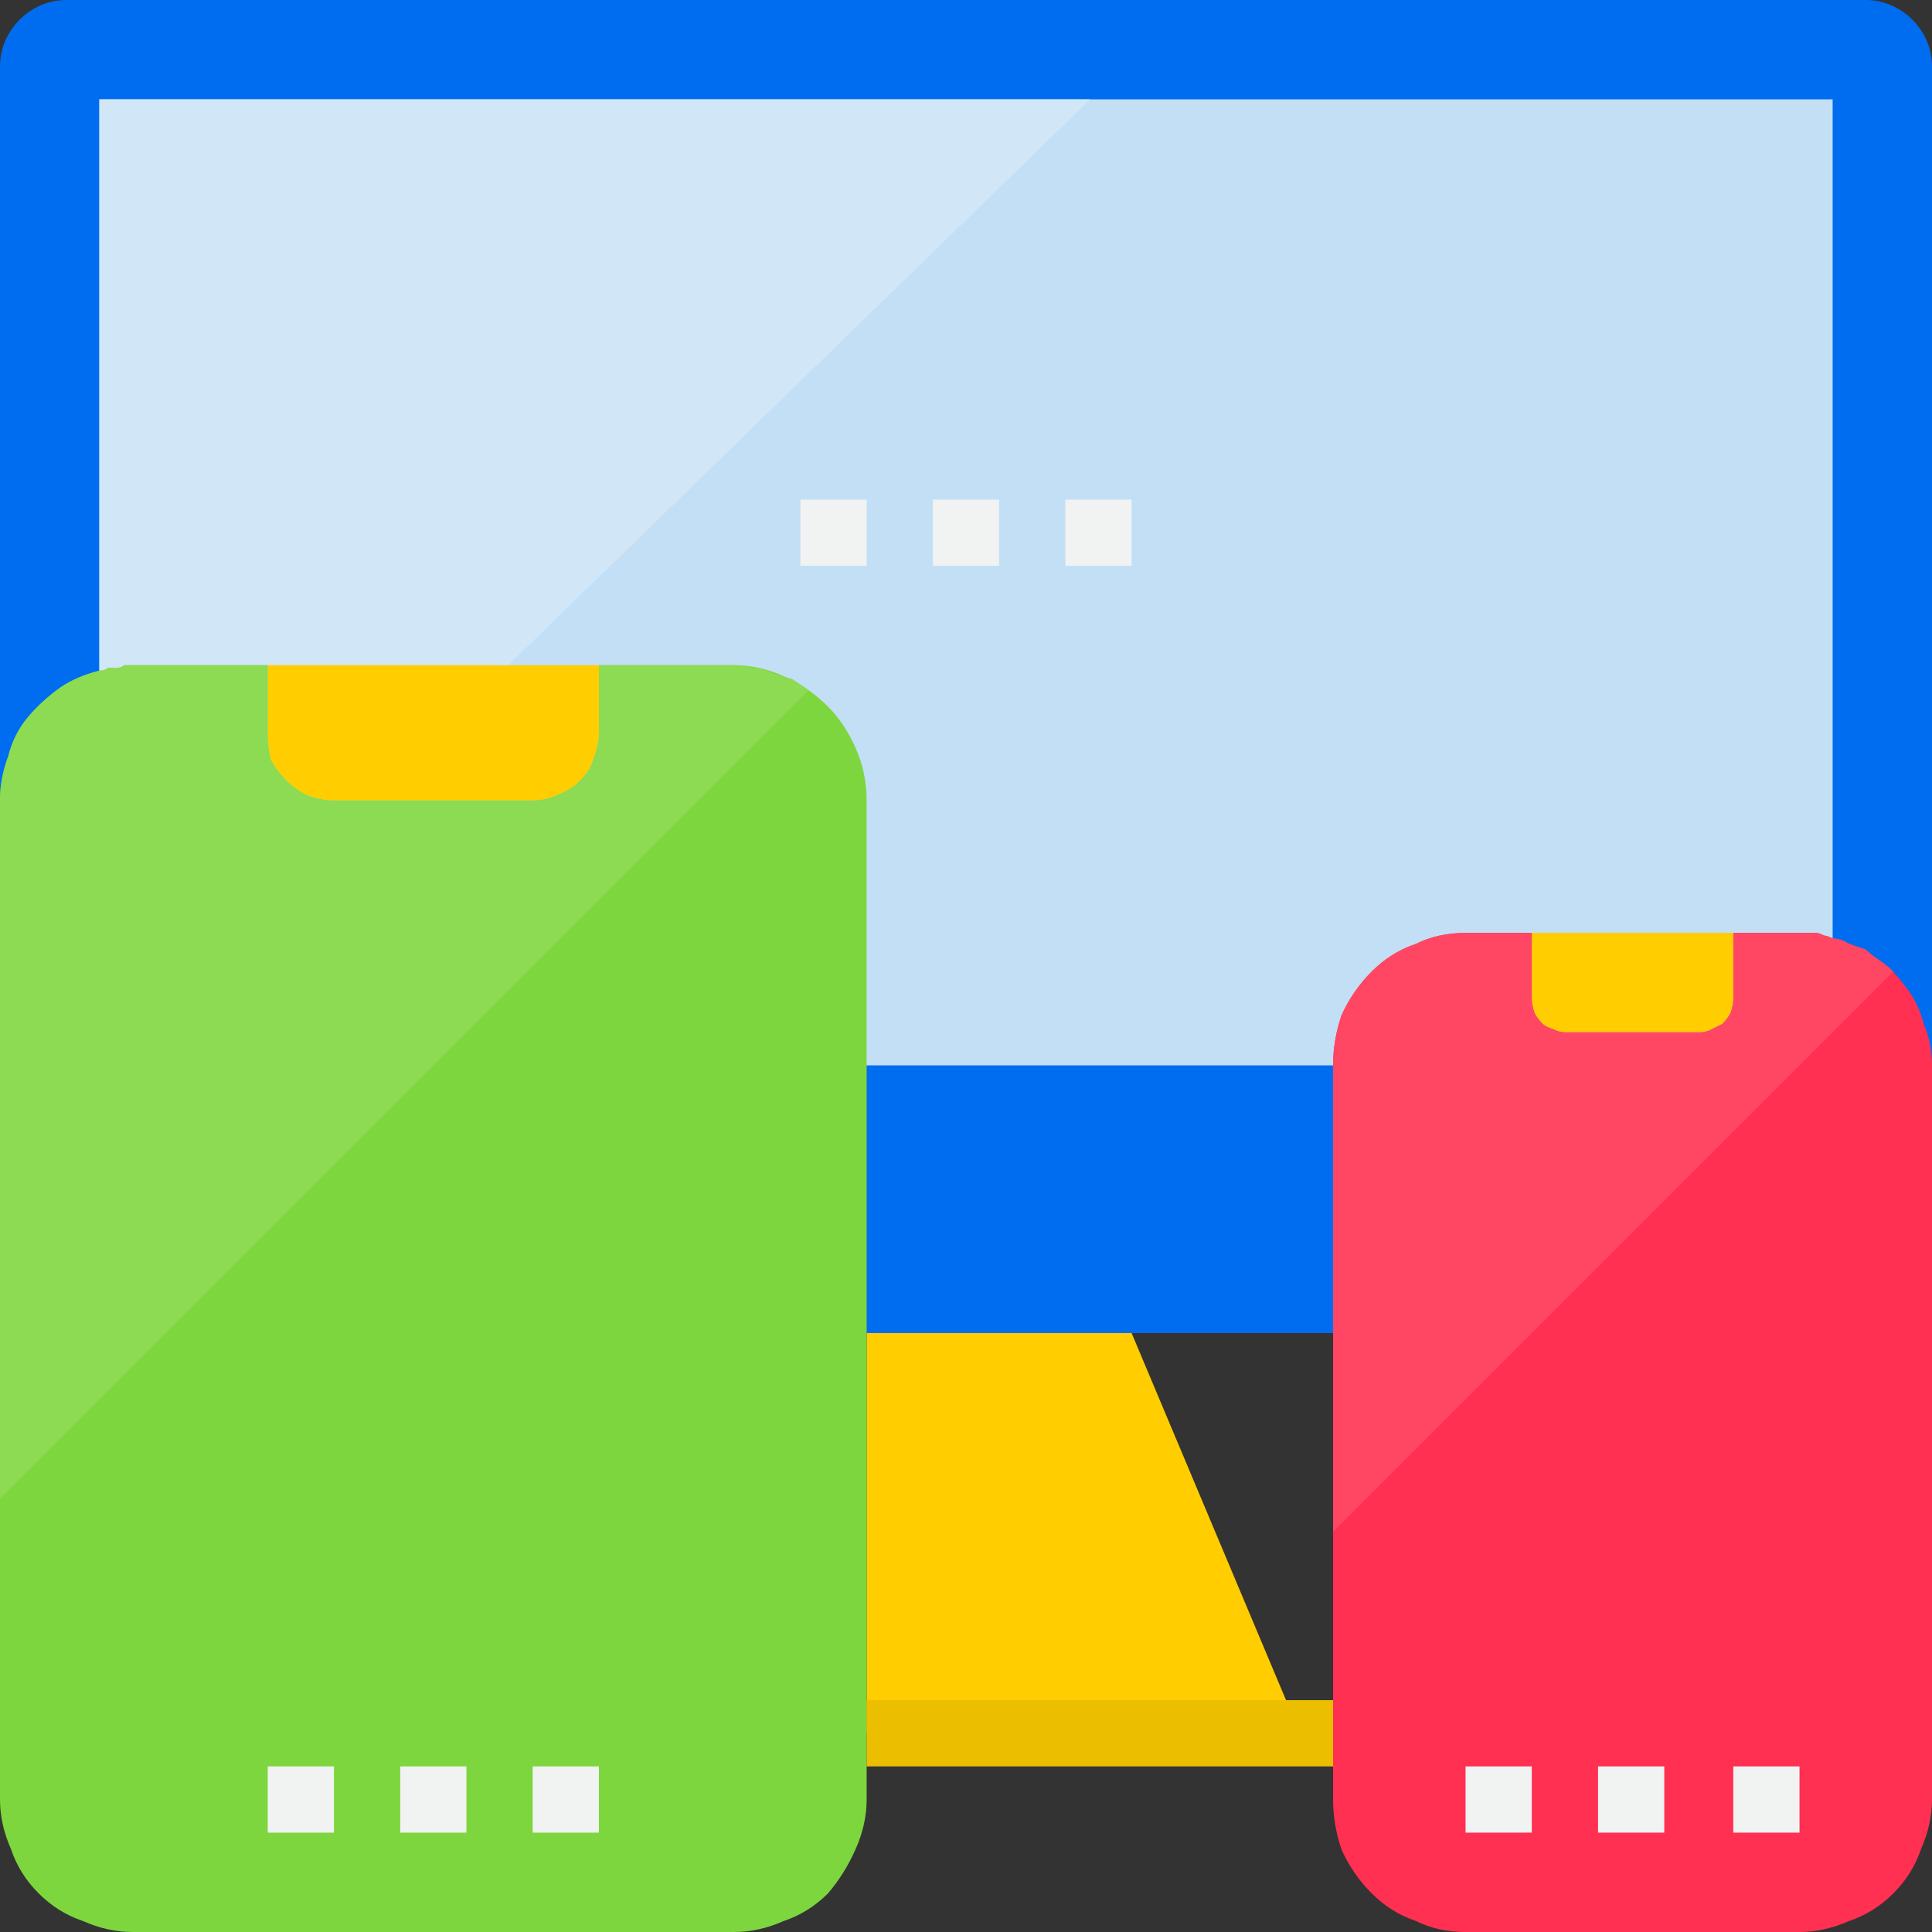
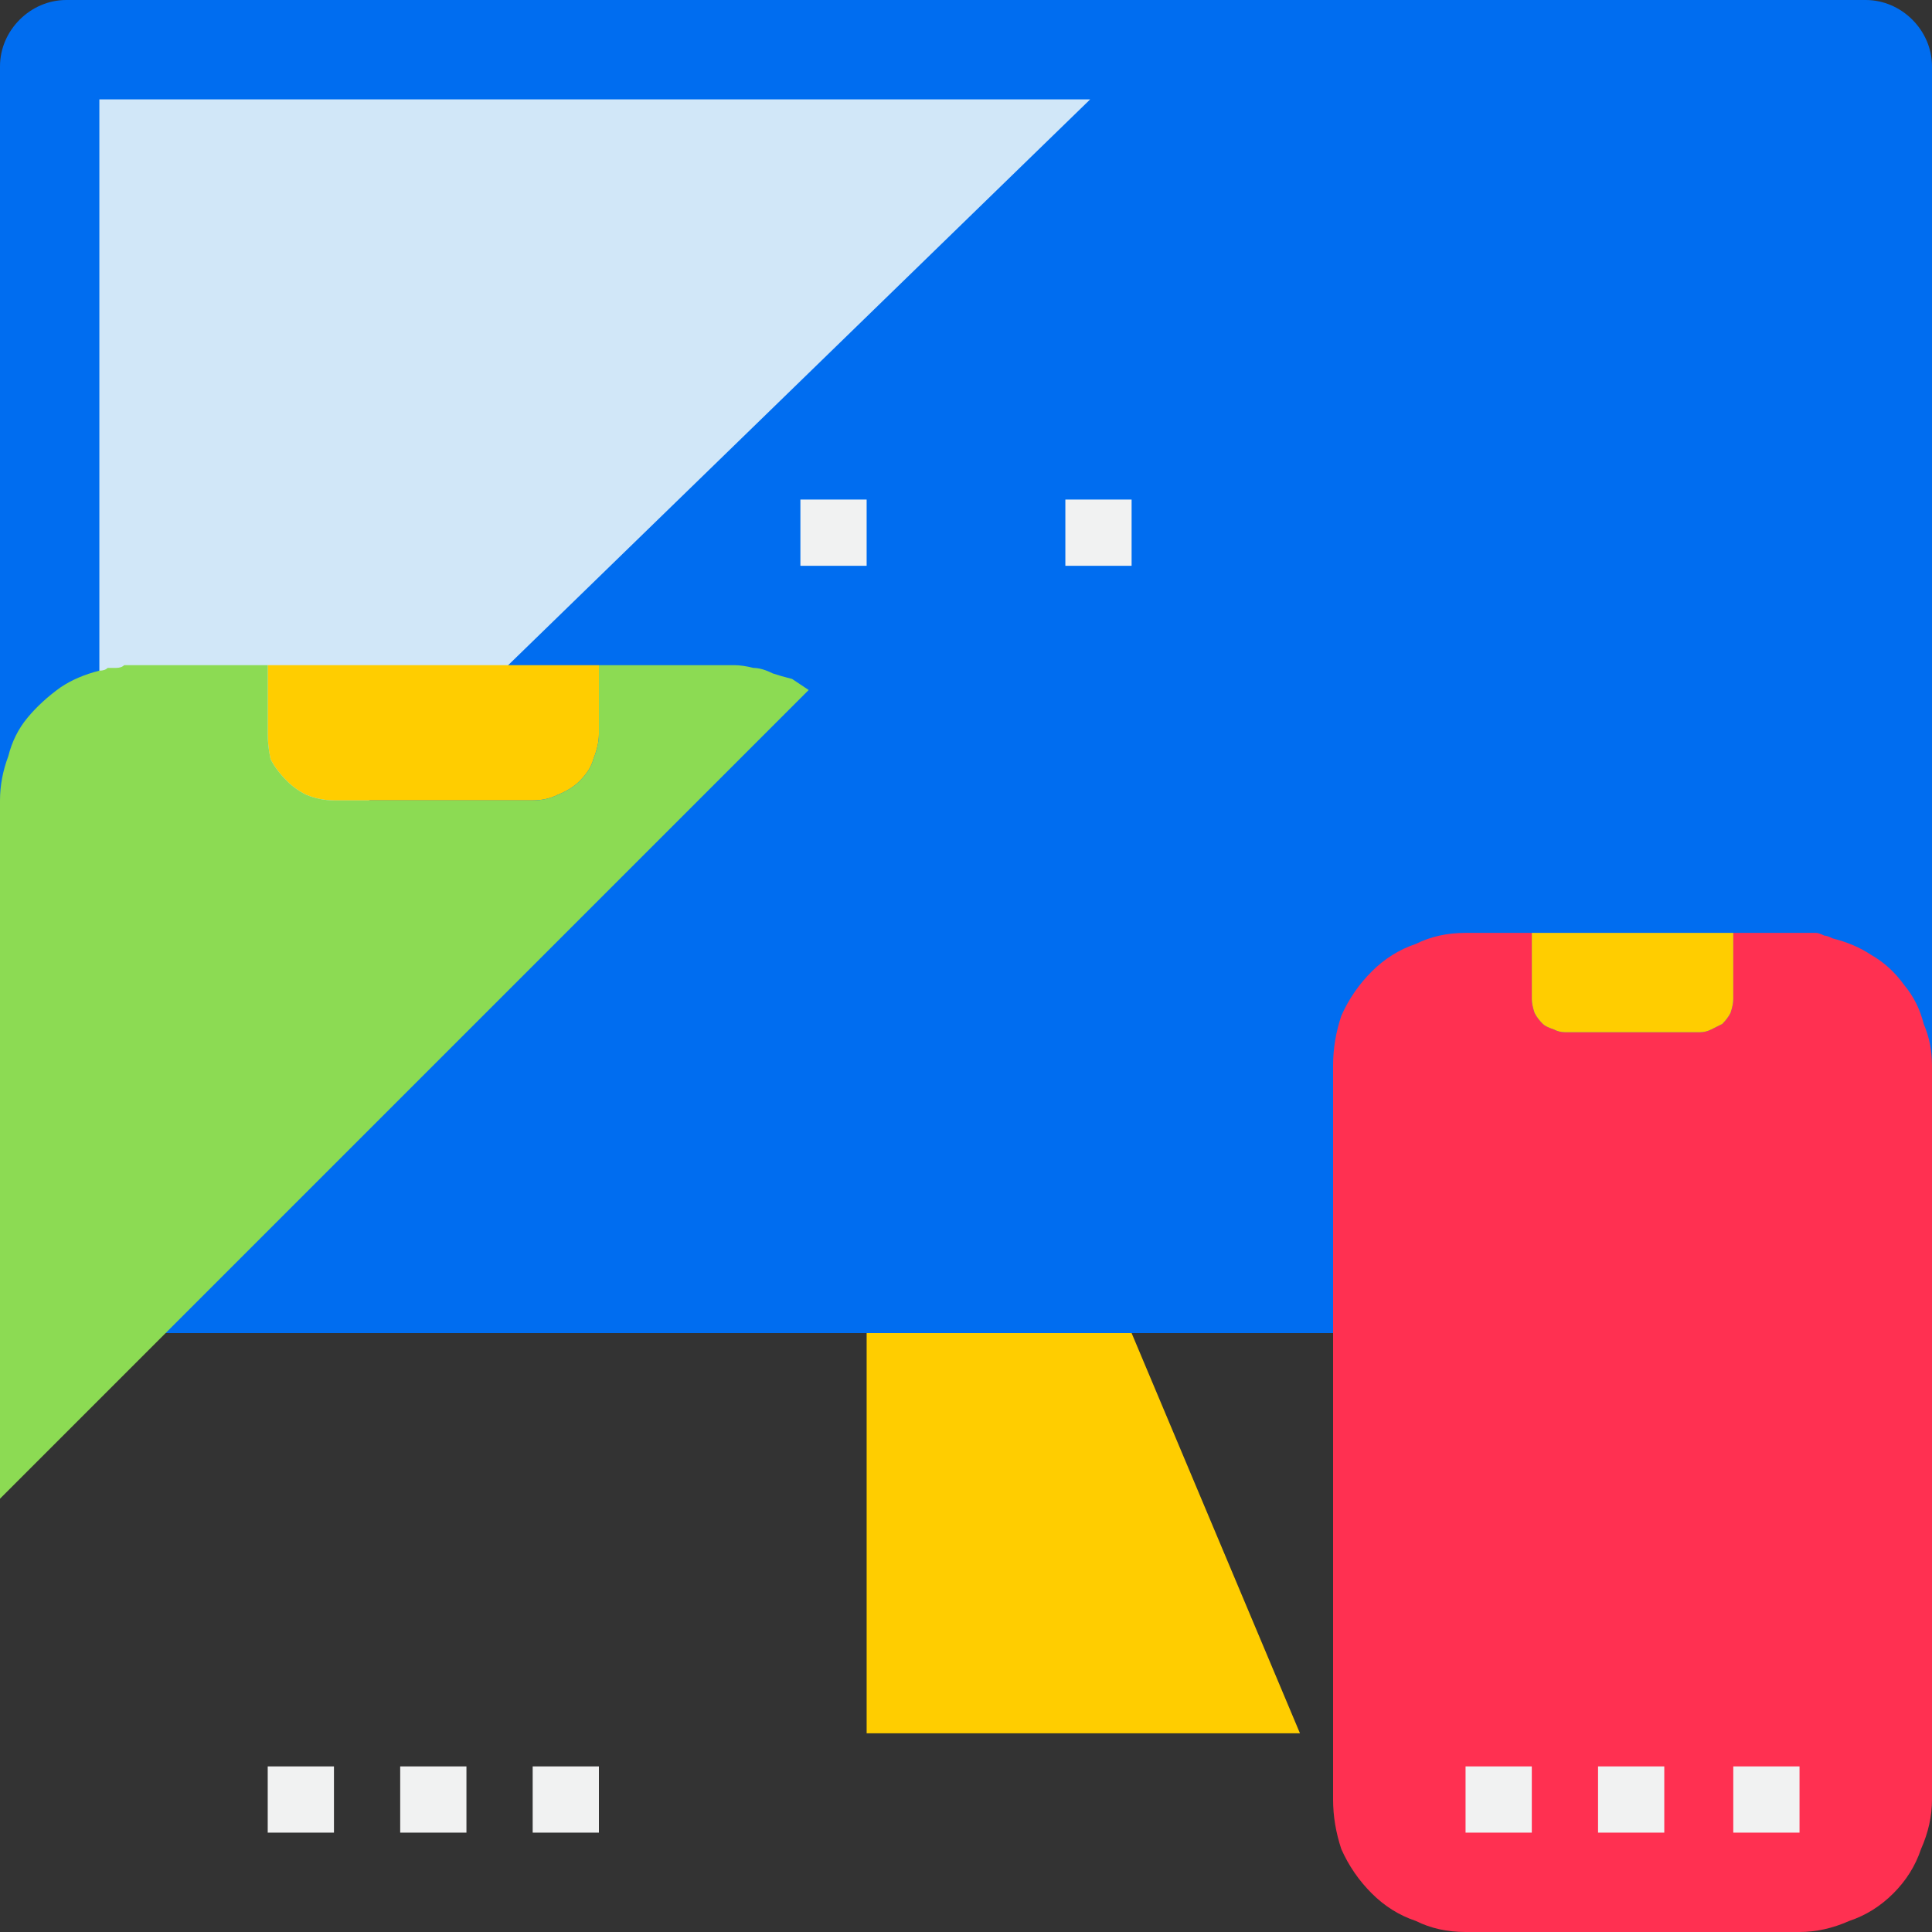
<svg xmlns="http://www.w3.org/2000/svg" version="1.2" viewBox="0 0 70 70" width="70" height="70">
  <rect x="0" y="0" width="70" height="70" fill="#333333" stroke="none" />
  <style>.a{fill:#006df0}.b{fill:#c2dff6}.c{fill:#ffcd00}.d{fill:#ff3051}.e{fill:#d1e7f8}.f{fill:#7ed63e}.g{fill:#ff4764}.h{fill:#8cdb53}.i{fill:#f1f2f2}.j{fill:#ebbf00}</style>
  <path fill-rule="evenodd" class="a" d="m2.4 0h65.2c1.3 0 2.4 1.1 2.4 2.4v43.5c0 1.3-1.1 2.4-2.4 2.4h-65.2c-1.3 0-2.4-1.1-2.4-2.4v-43.5c0-1.3 1.1-2.4 2.4-2.4z" />
-   <path fill-rule="evenodd" class="b" d="m66.4 3.6v35h-62.8v-35z" />
  <path fill-rule="evenodd" class="c" d="m31.4 62.8h15.7l-6.1-14.5h-9.6v14.5z" />
  <path class="d" d="m66.4 34q-0.2-0.1-0.3-0.1-0.2-0.1-0.3-0.1-0.2 0-0.3 0-0.2 0-0.3 0h-2.4v2.4q0 0.2-0.1 0.5-0.1 0.2-0.3 0.4-0.2 0.1-0.4 0.2-0.2 0.1-0.4 0.1h-4.9q-0.2 0-0.4-0.1-0.3-0.1-0.4-0.2-0.2-0.2-0.3-0.4-0.1-0.3-0.1-0.5v-2.4h-2.4q-1 0-1.8 0.4-0.9 0.3-1.6 1-0.7 0.7-1.1 1.6-0.3 0.9-0.3 1.8v26.6q0 0.9 0.3 1.8 0.4 0.9 1.1 1.6 0.7 0.7 1.6 1 0.8 0.4 1.8 0.4h12.1q0.9 0 1.8-0.4 0.9-0.3 1.6-1 0.7-0.7 1-1.6 0.4-0.9 0.4-1.8v-26.6q0-0.8-0.3-1.5-0.2-0.8-0.7-1.4-0.5-0.7-1.2-1.1-0.6-0.4-1.4-0.6z" />
  <path class="c" d="m55.5 36.2q0 0.2 0.1 0.5 0.1 0.2 0.3 0.4 0.1 0.1 0.4 0.2 0.2 0.1 0.4 0.1h4.9q0.2 0 0.4-0.1 0.2-0.1 0.4-0.2 0.2-0.2 0.3-0.4 0.1-0.3 0.1-0.5v-2.4h-7.3z" />
  <path fill-rule="evenodd" class="e" d="m3.6 3.6v34.9l35.9-34.9h-35.9z" />
-   <path class="f" d="m26.6 24.1h-4.9v2.5q0 0.4-0.2 0.9-0.1 0.4-0.5 0.8-0.3 0.3-0.8 0.5-0.4 0.2-0.9 0.2h-7.2q-0.5 0-1-0.2-0.4-0.2-0.7-0.5-0.4-0.4-0.6-0.8-0.1-0.5-0.1-0.9v-2.5h-4.9q-0.1 0-0.3 0-0.1 0.1-0.3 0.1-0.1 0-0.3 0-0.1 0.1-0.3 0.1-0.8 0.2-1.4 0.6-0.7 0.5-1.2 1.1-0.5 0.6-0.7 1.4-0.3 0.8-0.3 1.6v36.2q0 0.9 0.4 1.8 0.3 0.9 1 1.6 0.7 0.7 1.6 1 0.9 0.4 1.8 0.4h21.8q0.9 0 1.8-0.4 0.9-0.3 1.6-1 0.6-0.7 1-1.6 0.4-0.9 0.4-1.8v-36.2q0-1-0.4-1.9-0.4-0.9-1-1.5-0.7-0.7-1.6-1.1-0.9-0.4-1.8-0.4z" />
  <path class="c" d="m9.7 26.6q0 0.4 0.1 0.9 0.2 0.4 0.6 0.8 0.3 0.3 0.7 0.5 0.5 0.2 1 0.2h7.2q0.5 0 0.9-0.2 0.5-0.2 0.8-0.5 0.4-0.4 0.5-0.8 0.2-0.5 0.2-0.9v-2.5h-12z" />
-   <path class="g" d="m66.4 34q-0.2-0.1-0.3-0.1-0.2-0.1-0.3-0.1-0.2 0-0.3 0-0.2 0-0.3 0h-2.4v2.4q0 0.2-0.1 0.5-0.1 0.2-0.3 0.4-0.2 0.1-0.4 0.2-0.2 0.1-0.4 0.1h-4.9q-0.2 0-0.4-0.1-0.3-0.1-0.4-0.2-0.2-0.2-0.3-0.4-0.1-0.3-0.1-0.5v-2.4h-2.4q-1 0-1.8 0.4-0.9 0.3-1.6 1-0.7 0.7-1.1 1.6-0.3 0.9-0.3 1.8v16.9l20.3-20.3q-0.2-0.2-0.5-0.4-0.3-0.2-0.5-0.4-0.3-0.1-0.6-0.2-0.3-0.2-0.6-0.2z" />
  <path class="h" d="m26.6 24.1h-4.9v2.5q0 0.4-0.2 0.9-0.1 0.4-0.5 0.8-0.3 0.3-0.8 0.5-0.4 0.2-0.9 0.2h-7.2q-0.5 0-1-0.2-0.4-0.2-0.7-0.5-0.4-0.4-0.6-0.8-0.1-0.5-0.1-0.9v-2.5h-4.9q-0.1 0-0.3 0-0.1 0.1-0.3 0.1-0.1 0-0.3 0-0.1 0.1-0.3 0.1-0.8 0.2-1.4 0.6-0.7 0.5-1.2 1.1-0.5 0.6-0.7 1.4-0.3 0.8-0.3 1.6v25.3l29.3-29.3q-0.3-0.2-0.6-0.4-0.4-0.1-0.7-0.2-0.4-0.2-0.7-0.2-0.4-0.1-0.7-0.1z" />
-   <path fill-rule="evenodd" class="i" d="m33.8 18.1h2.4v2.4h-2.4z" />
  <path fill-rule="evenodd" class="i" d="m29 18.1h2.4v2.4h-2.4z" />
  <path fill-rule="evenodd" class="i" d="m38.6 18.1h2.4v2.4h-2.4z" />
  <path fill-rule="evenodd" class="i" d="m9.7 64h2.4v2.4h-2.4z" />
  <path fill-rule="evenodd" class="i" d="m14.5 64h2.4v2.4h-2.4z" />
  <path fill-rule="evenodd" class="i" d="m19.3 64h2.4v2.4h-2.4z" />
  <path fill-rule="evenodd" class="i" d="m57.9 64h2.4v2.4h-2.4z" />
  <path fill-rule="evenodd" class="i" d="m62.8 64h2.4v2.4h-2.4z" />
  <path fill-rule="evenodd" class="i" d="m53.1 64h2.4v2.4h-2.4z" />
-   <path fill-rule="evenodd" class="j" d="m48.3 61.6v2.4h-16.9v-2.4z" />
</svg>